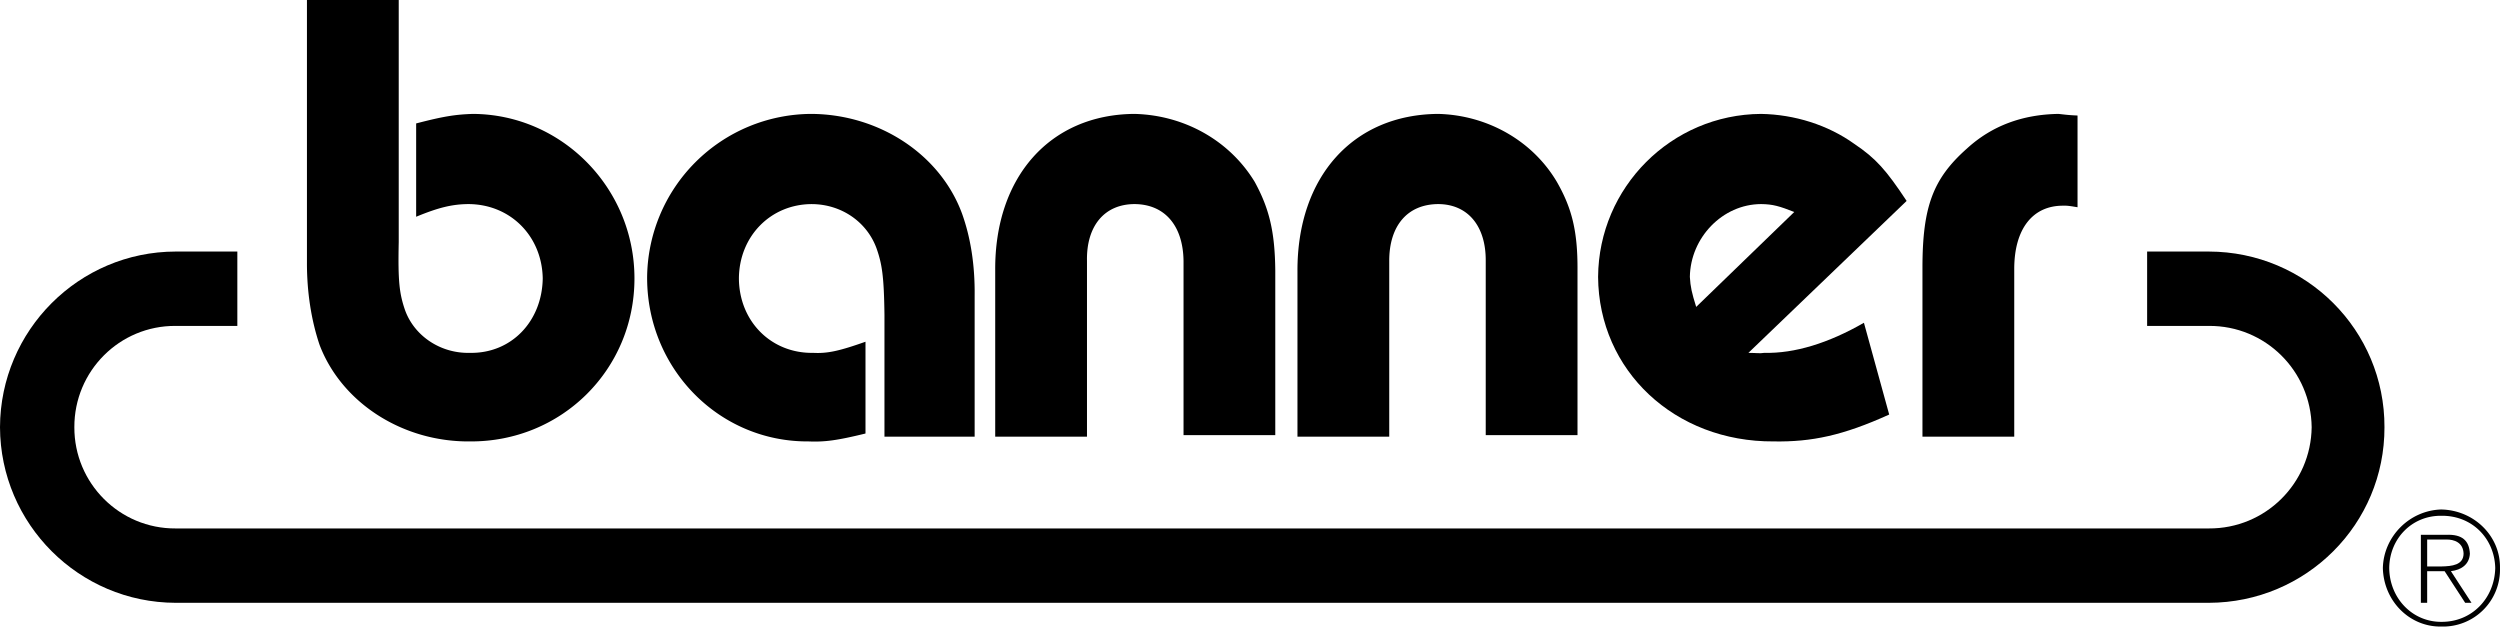
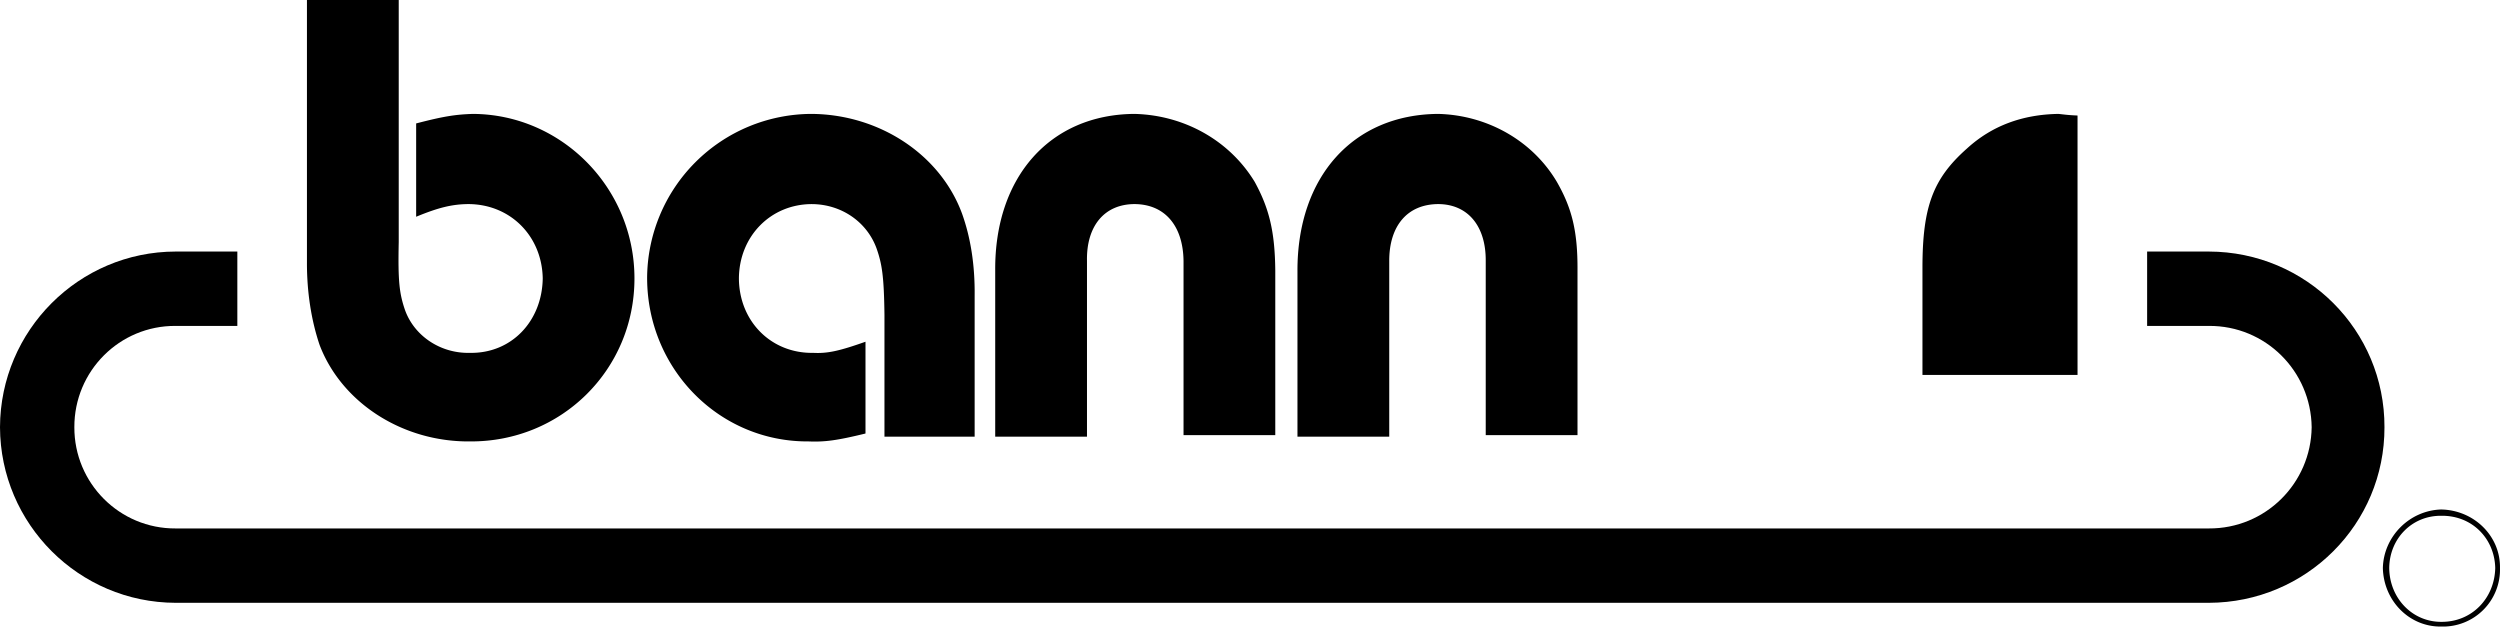
<svg xmlns="http://www.w3.org/2000/svg" width="158.001" height="39.598">
-   <path d="M153.398 34.098h1.2c.5-.012 1.086.187 1.101.902-.015.715-.738.785-1.398.8h-.903v.298h1.102l1.3 2h.4l-1.302-2c.657-.078 1.16-.422 1.2-1.098-.04-.824-.473-1.242-1.5-1.2H153v4.298h.398v-4" />
-   <path d="M154.3 32.2c2.083.05 3.735 1.698 3.7 3.698a3.601 3.601 0 0 1-3.7 3.7c-2.007.039-3.655-1.61-3.702-3.7.047-2 1.695-3.648 3.703-3.699v.399c-1.86-.024-3.281 1.437-3.301 3.3.02 1.91 1.46 3.414 3.3 3.403 1.934.011 3.36-1.5 3.4-3.403-.04-1.851-1.454-3.324-3.4-3.3v-.399M25.2 0v15.3c-.052 2.45.034 3.24.398 4.298.586 1.632 2.242 2.75 4.101 2.703 2.613.047 4.559-1.985 4.602-4.703-.043-2.664-2.031-4.692-4.703-4.7-1.012.008-1.88.215-3.297.801V7.801c1.707-.442 2.453-.567 3.597-.602 5.602.035 10.2 4.672 10.2 10.399 0 5.785-4.637 10.34-10.399 10.3-4.258.04-8.11-2.445-9.5-6.097-.515-1.524-.804-3.305-.8-5.203V0h5.8m30.699 27.598v-7.7c-.03-2.437-.156-3.222-.5-4.199-.609-1.676-2.222-2.793-4.097-2.8-2.598.007-4.586 2.035-4.602 4.699.016 2.718 2.047 4.75 4.7 4.703.906.047 1.652-.121 3.3-.703v5.8c-1.855.454-2.601.54-3.601.5-5.625.04-10.176-4.558-10.2-10.3A10.423 10.423 0 0 1 51.301 7.199c4.277.035 8.125 2.563 9.5 6.301.531 1.477.82 3.215.797 5.2v8.898h-5.7m7-10.5c-.043-5.93 3.477-9.864 8.801-9.899 3.164.078 6.02 1.692 7.602 4.301.902 1.656 1.273 3.105 1.297 5.598V27.5H74.8v-11c-.024-2.227-1.18-3.594-3.102-3.602-1.89.008-3.047 1.375-3 3.602v11.098h-5.8v-10.5m19.102 0c-.004-5.93 3.512-9.864 8.898-9.899 3.102.078 5.961 1.692 7.5 4.301.946 1.656 1.317 3.105 1.301 5.598V27.5h-5.8v-11c.019-2.227-1.141-3.594-3-3.602-1.95.008-3.106 1.375-3.098 3.602v11.098H82v-10.5m39.5 10.5v-10.7c.004-3.828.664-5.605 2.8-7.5 1.59-1.46 3.536-2.164 5.798-2.199.347.035.597.078 1.203.102v5.797c-.399-.067-.649-.11-.903-.098-1.941-.012-3.097 1.48-3.097 4v10.598H121.5" />
+   <path d="M154.3 32.2c2.083.05 3.735 1.698 3.7 3.698a3.601 3.601 0 0 1-3.7 3.7c-2.007.039-3.655-1.61-3.702-3.7.047-2 1.695-3.648 3.703-3.699v.399c-1.86-.024-3.281 1.437-3.301 3.3.02 1.91 1.46 3.414 3.3 3.403 1.934.011 3.36-1.5 3.4-3.403-.04-1.851-1.454-3.324-3.4-3.3v-.399M25.2 0v15.3c-.052 2.45.034 3.24.398 4.298.586 1.632 2.242 2.75 4.101 2.703 2.613.047 4.559-1.985 4.602-4.703-.043-2.664-2.031-4.692-4.703-4.7-1.012.008-1.88.215-3.297.801V7.801c1.707-.442 2.453-.567 3.597-.602 5.602.035 10.2 4.672 10.2 10.399 0 5.785-4.637 10.34-10.399 10.3-4.258.04-8.11-2.445-9.5-6.097-.515-1.524-.804-3.305-.8-5.203V0h5.8m30.699 27.598v-7.7c-.03-2.437-.156-3.222-.5-4.199-.609-1.676-2.222-2.793-4.097-2.8-2.598.007-4.586 2.035-4.602 4.699.016 2.718 2.047 4.75 4.7 4.703.906.047 1.652-.121 3.3-.703v5.8c-1.855.454-2.601.54-3.601.5-5.625.04-10.176-4.558-10.2-10.3A10.423 10.423 0 0 1 51.301 7.199c4.277.035 8.125 2.563 9.5 6.301.531 1.477.82 3.215.797 5.2v8.898h-5.7m7-10.5c-.043-5.93 3.477-9.864 8.801-9.899 3.164.078 6.02 1.692 7.602 4.301.902 1.656 1.273 3.105 1.297 5.598V27.5H74.8v-11c-.024-2.227-1.18-3.594-3.102-3.602-1.89.008-3.047 1.375-3 3.602v11.098h-5.8v-10.5m19.102 0c-.004-5.93 3.512-9.864 8.898-9.899 3.102.078 5.961 1.692 7.5 4.301.946 1.656 1.317 3.105 1.301 5.598V27.5h-5.8v-11c.019-2.227-1.141-3.594-3-3.602-1.95.008-3.106 1.375-3.098 3.602v11.098H82v-10.5m39.5 10.5v-10.7c.004-3.828.664-5.605 2.8-7.5 1.59-1.46 3.536-2.164 5.798-2.199.347.035.597.078 1.203.102v5.797v10.598H121.5" />
  <path d="M139.598 38.098c6.16-.016 11.12-4.977 11.101-11.098.02-6.125-4.941-11.09-11.101-11.102h-3.899v4.7h3.899c3.582-.024 6.457 2.851 6.5 6.402-.043 3.543-2.918 6.418-6.5 6.398h-128.5c-3.536.02-6.41-2.855-6.399-6.398-.011-3.55 2.863-6.426 6.399-6.402H15v-4.7h-3.902C4.988 15.91.023 20.875 0 27c.023 6.121 4.988 11.082 11.098 11.098h128.5" />
-   <path d="M120.5 12.7c-1.285-1.946-1.945-2.692-3.3-3.602-1.669-1.2-3.782-1.864-5.9-1.899-5.663.035-10.26 4.633-10.3 10.301.04 5.922 4.844 10.437 11.098 10.398 2.398.04 4.382-.375 7.3-1.699l-1.597-5.8c-2.23 1.285-4.383 1.949-6.301 1.902-.277.047-.484.004-1 0l-3.3-2.903c-.282-.902-.364-1.273-.4-1.898.036-2.48 2.063-4.594 4.5-4.602.75.008 1.165.133 2.098.5l-6.199 6 3.301 2.903 10-9.602" />
</svg>